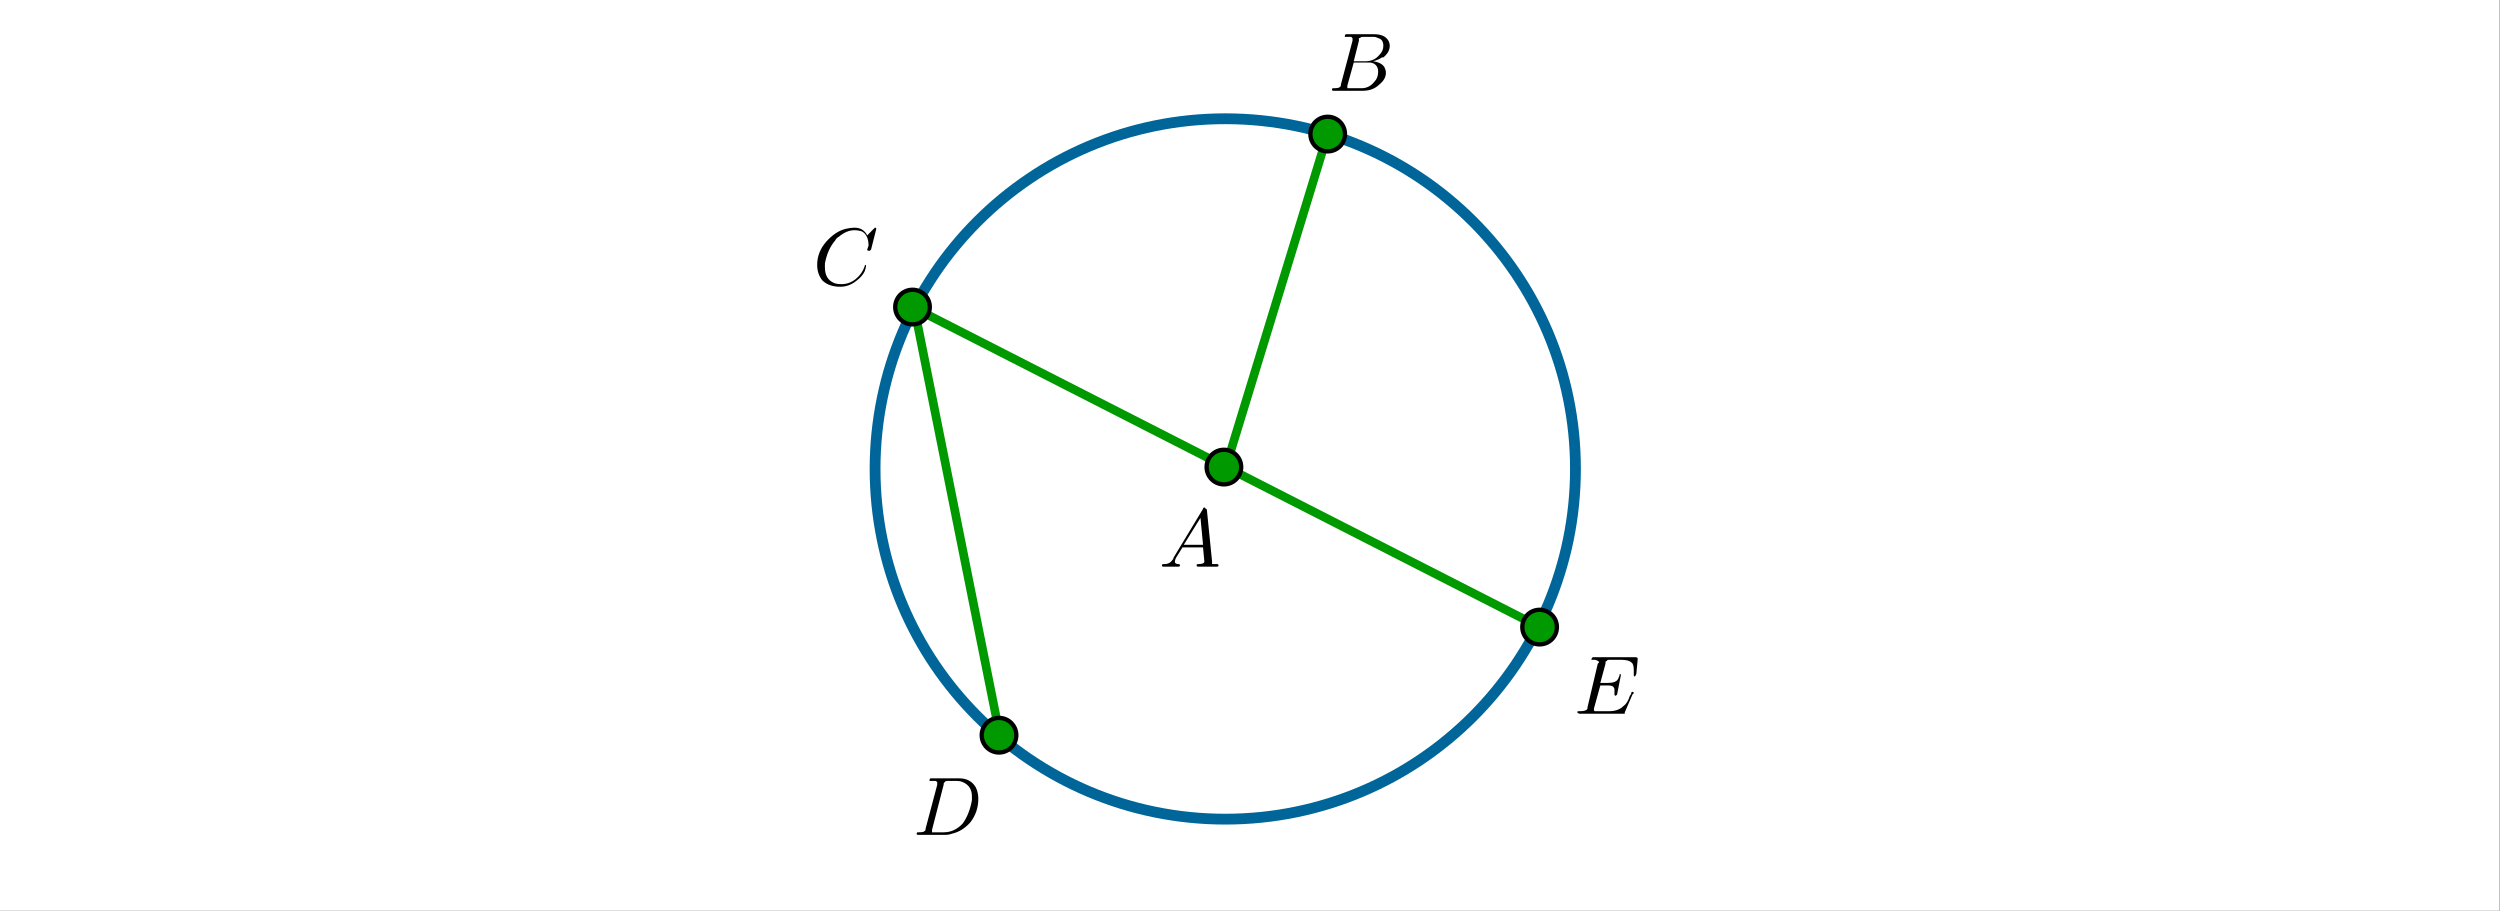
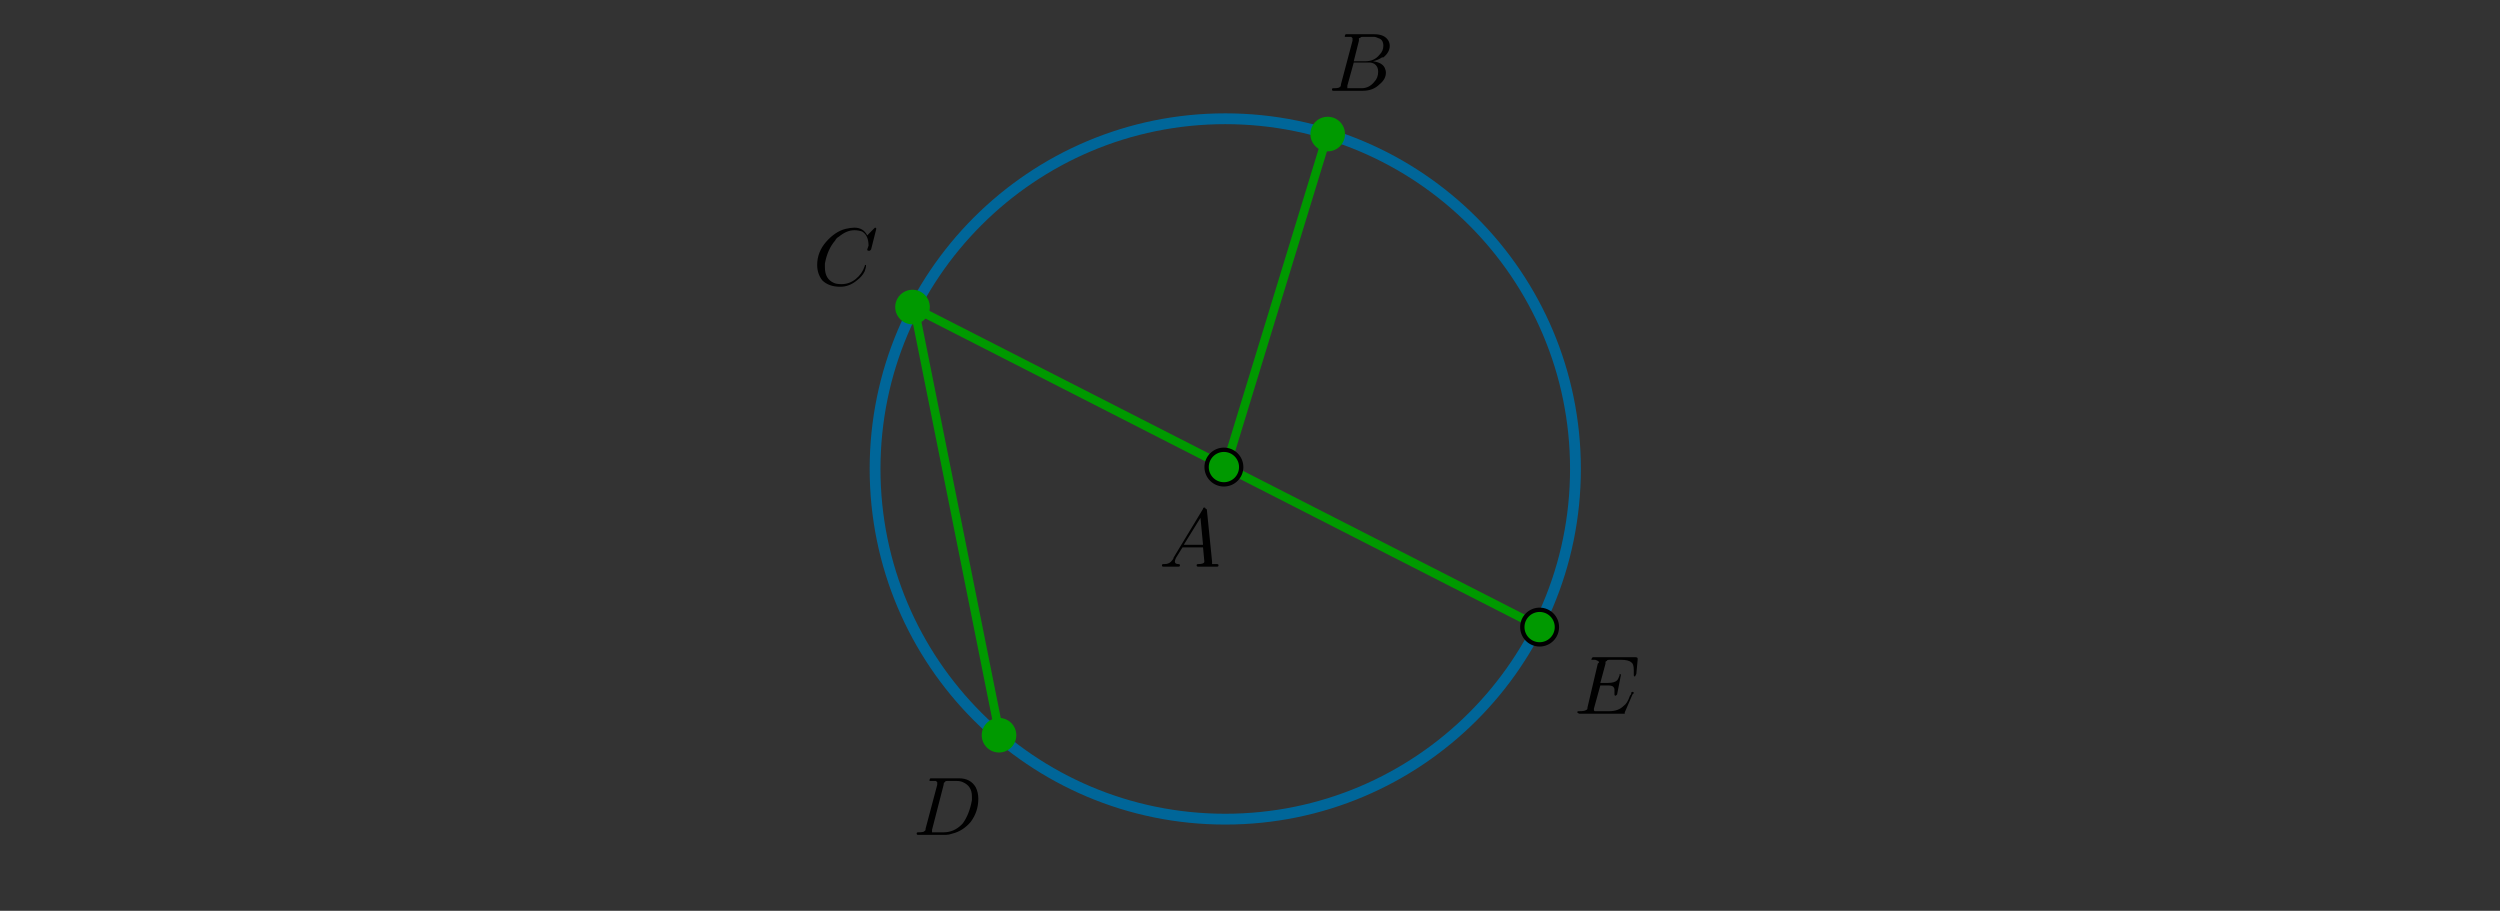
<svg xmlns="http://www.w3.org/2000/svg" version="1.1" baseProfile="full" x="0px" y="0px" viewBox="0 0 796 290">
  <rect x="0" y="0" width="796" height="290" fill="#333333" stroke="none" />
  <title>

</title>
  <desc>
    <Title />
    <Creator>FreeHEP Graphics2D Driver</Creator>
    <Producer>geogebra.d.U Revision: 1.11 </Producer>
    <Source />
    <Date>wtorek, 3 listopad 2015 09:56:29 CET</Date>
  </desc>
  <g stroke-linejoin="miter" stroke-dashoffset="0" stroke-dasharray="none" stroke-width="1" stroke-miterlimit="10.000" stroke-linecap="square">
    <g transform="matrix(1.377, 0, 0, 1.377, 0, 0)">
      <clipPath id="clip1">
        <path d="M 0 0 L 0 211.00 L 578.00 211.00 L 578.00 0 z" />
      </clipPath>
      <g clip-path="url(#clip1)">
        <g fill-opacity="1" fill-rule="nonzero;" stroke="none" fill="#ffffff">
-           <path d="M 0 0 L 578.00 0 L 578.00 211.00 L 0 211.00 L 0 0 z" />
-         </g>
+           </g>
      </g>
    </g>
    <g id="misc">
</g>
    <g id="layer0">
</g>
    <g id="layer1">
</g>
    <g id="layer2">
      <g transform="matrix(1.377, 0, 0, 1.377, 0, 0)">
        <clipPath id="clip2">
          <path d="M 0 0 L 0 211.00 L 578.00 211.00 L 578.00 0 z" />
        </clipPath>
        <g clip-path="url(#clip2)">
          <g stroke-linejoin="round" stroke-width="2.5" stroke-linecap="round" fill="none" stroke-opacity="1" stroke="#006699">
            <path d="M 364.29 108.43 C 364.29 153.15 328.03 189.41 283.31 189.41 C 238.59 189.41 202.34 153.15 202.34 108.43 C 202.34 63.712 238.59 27.458 283.31 27.458 C 328.03 27.458 364.29 63.712 364.29 108.43 z" />
          </g>
        </g>
      </g>
      <g transform="matrix(1.377, 0, 0, 1.377, 0, 0)">
        <clipPath id="clip3">
          <path d="M 0 0 L 0 211.00 L 578.00 211.00 L 578.00 0 z" />
        </clipPath>
        <g clip-path="url(#clip3)">
          <g stroke-linejoin="round" stroke-width="2" stroke-linecap="round" fill="none" stroke-opacity="1" stroke="#009900">
            <path d="M 283.31 108.43 L 307.00 31.000" />
          </g>
        </g>
      </g>
      <g transform="matrix(1.377, 0, 0, 1.377, 0, 0)">
        <clipPath id="clip4">
          <path d="M 0 0 L 0 211.00 L 578.00 211.00 L 578.00 0 z" />
        </clipPath>
        <g clip-path="url(#clip4)">
          <g stroke-linejoin="round" stroke-width="2" stroke-linecap="round" fill="none" stroke-opacity="1" stroke="#009900">
            <path d="M 211.40 71.207 L 355.65 144.82" />
          </g>
        </g>
      </g>
      <g transform="matrix(1.377, 0, 0, 1.377, 0, 0)">
        <clipPath id="clip5">
-           <path d="M 0 0 L 0 211.00 L 578.00 211.00 L 578.00 0 z" />
+           <path d="M 0 0 L 0 211.00 L 578.00 211.00 L 578.00 0 " />
        </clipPath>
        <g clip-path="url(#clip5)">
          <g stroke-linejoin="round" stroke-width="2" stroke-linecap="round" fill="none" stroke-opacity="1" stroke="#009900">
            <path d="M 211.40 71.207 L 231.28 170.48" />
          </g>
        </g>
      </g>
      <g transform="matrix(1.377, 0, 0, 1.377, 0, 0)">
        <clipPath id="clip6">
          <path d="M 0 0 L 0 211.00 L 578.00 211.00 L 578.00 0 z" />
        </clipPath>
        <g clip-path="url(#clip6)">
          <g fill-opacity="1" fill-rule="nonzero;" stroke="none" fill="#009900">
            <path d="M 287.00 108.00 C 287.00 110.21 285.21 112.00 283.00 112.00 C 280.79 112.00 279.00 110.21 279.00 108.00 C 279.00 105.79 280.79 104.00 283.00 104.00 C 285.21 104.00 287.00 105.79 287.00 108.00 z" />
          </g>
        </g>
      </g>
      <g transform="matrix(1.377, 0, 0, 1.377, 0, 0)">
        <clipPath id="clip7">
          <path d="M 0 0 L 0 211.00 L 578.00 211.00 L 578.00 0 z" />
        </clipPath>
        <g clip-path="url(#clip7)">
          <g stroke-linejoin="round" stroke-linecap="round" fill="none" stroke-opacity="1" stroke="#000000">
            <path d="M 287.00 108.00 C 287.00 110.21 285.21 112.00 283.00 112.00 C 280.79 112.00 279.00 110.21 279.00 108.00 C 279.00 105.79 280.79 104.00 283.00 104.00 C 285.21 104.00 287.00 105.79 287.00 108.00 z" />
          </g>
        </g>
      </g>
      <g transform="matrix(1.377, 0, 0, 1.377, 0, 0)">
        <clipPath id="clip8">
          <path d="M 0 0 L 0 211.00 L 578.00 211.00 L 578.00 0 z" />
        </clipPath>
        <g clip-path="url(#clip8)">
          <g fill-opacity="1" fill-rule="nonzero;" stroke="none" fill="#009900">
            <path d="M 311.00 31.000 C 311.00 33.209 309.21 35.000 307.00 35.000 C 304.79 35.000 303.00 33.209 303.00 31.000 C 303.00 28.791 304.79 27.000 307.00 27.000 C 309.21 27.000 311.00 28.791 311.00 31.000 z" />
          </g>
        </g>
      </g>
      <g transform="matrix(1.377, 0, 0, 1.377, 0, 0)">
        <clipPath id="clip9">
          <path d="M 0 0 L 0 211.00 L 578.00 211.00 L 578.00 0 z" />
        </clipPath>
        <g clip-path="url(#clip9)">
          <g stroke-linejoin="round" stroke-linecap="round" fill="none" stroke-opacity="1" stroke="#000000">
-             <path d="M 311.00 31.000 C 311.00 33.209 309.21 35.000 307.00 35.000 C 304.79 35.000 303.00 33.209 303.00 31.000 C 303.00 28.791 304.79 27.000 307.00 27.000 C 309.21 27.000 311.00 28.791 311.00 31.000 z" />
-           </g>
+             </g>
        </g>
      </g>
      <g transform="matrix(1.377, 0, 0, 1.377, 0, 0)">
        <clipPath id="clip10">
          <path d="M 0 0 L 0 211.00 L 578.00 211.00 L 578.00 0 z" />
        </clipPath>
        <g clip-path="url(#clip10)">
          <g fill-opacity="1" fill-rule="nonzero;" stroke="none" fill="#009900">
            <path d="M 215.00 71.000 C 215.00 73.209 213.21 75.000 211.00 75.000 C 208.79 75.000 207.00 73.209 207.00 71.000 C 207.00 68.791 208.79 67.000 211.00 67.000 C 213.21 67.000 215.00 68.791 215.00 71.000 z" />
          </g>
        </g>
      </g>
      <g transform="matrix(1.377, 0, 0, 1.377, 0, 0)">
        <clipPath id="clip11">
          <path d="M 0 0 L 0 211.00 L 578.00 211.00 L 578.00 0 z" />
        </clipPath>
        <g clip-path="url(#clip11)">
          <g stroke-linejoin="round" stroke-linecap="round" fill="none" stroke-opacity="1" stroke="#000000">
-             <path d="M 215.00 71.000 C 215.00 73.209 213.21 75.000 211.00 75.000 C 208.79 75.000 207.00 73.209 207.00 71.000 C 207.00 68.791 208.79 67.000 211.00 67.000 C 213.21 67.000 215.00 68.791 215.00 71.000 z" />
-           </g>
+             </g>
        </g>
      </g>
      <g transform="matrix(1.377, 0, 0, 1.377, 0, 0)">
        <clipPath id="clip12">
          <path d="M 0 0 L 0 211.00 L 578.00 211.00 L 578.00 0 z" />
        </clipPath>
        <g clip-path="url(#clip12)">
          <g fill-opacity="1" fill-rule="nonzero;" stroke="none" fill="#009900">
            <path d="M 360.00 145.00 C 360.00 147.21 358.21 149.00 356.00 149.00 C 353.79 149.00 352.00 147.21 352.00 145.00 C 352.00 142.79 353.79 141.00 356.00 141.00 C 358.21 141.00 360.00 142.79 360.00 145.00 z" />
          </g>
        </g>
      </g>
      <g transform="matrix(1.377, 0, 0, 1.377, 0, 0)">
        <clipPath id="clip13">
          <path d="M 0 0 L 0 211.00 L 578.00 211.00 L 578.00 0 z" />
        </clipPath>
        <g clip-path="url(#clip13)">
          <g stroke-linejoin="round" stroke-linecap="round" fill="none" stroke-opacity="1" stroke="#000000">
            <path d="M 360.00 145.00 C 360.00 147.21 358.21 149.00 356.00 149.00 C 353.79 149.00 352.00 147.21 352.00 145.00 C 352.00 142.79 353.79 141.00 356.00 141.00 C 358.21 141.00 360.00 142.79 360.00 145.00 z" />
          </g>
        </g>
      </g>
      <g transform="matrix(1.377, 0, 0, 1.377, 0, 0)">
        <clipPath id="clip14">
          <path d="M 0 0 L 0 211.00 L 578.00 211.00 L 578.00 0 z" />
        </clipPath>
        <g clip-path="url(#clip14)">
          <g fill-opacity="1" fill-rule="nonzero;" stroke="none" fill="#009900">
            <path d="M 235.00 170.00 C 235.00 172.21 233.21 174.00 231.00 174.00 C 228.79 174.00 227.00 172.21 227.00 170.00 C 227.00 167.79 228.79 166.00 231.00 166.00 C 233.21 166.00 235.00 167.79 235.00 170.00 z" />
          </g>
        </g>
      </g>
      <g transform="matrix(1.377, 0, 0, 1.377, 0, 0)">
        <clipPath id="clip15">
-           <path d="M 0 0 L 0 211.00 L 578.00 211.00 L 578.00 0 z" />
-         </clipPath>
+           </clipPath>
        <g clip-path="url(#clip15)">
          <g stroke-linejoin="round" stroke-linecap="round" fill="none" stroke-opacity="1" stroke="#000000">
-             <path d="M 235.00 170.00 C 235.00 172.21 233.21 174.00 231.00 174.00 C 228.79 174.00 227.00 172.21 227.00 170.00 C 227.00 167.79 228.79 166.00 231.00 166.00 C 233.21 166.00 235.00 167.79 235.00 170.00 z" />
-           </g>
+             </g>
        </g>
      </g>
      <g transform="matrix(26.171, 0, 0, 26.171, 369.15, 180.42)">
        <clipPath id="clip16">
          <path d="M -14.105 -6.894 L -14.105 4.211 L 16.316 4.211 L 16.316 -6.894 z" />
        </clipPath>
        <g clip-path="url(#clip16)">
          <g fill-opacity="1" fill-rule="nonzero;" stroke="none" fill="#000000">
            <path d="M .172 -.109 L .531 -.703 Q .531 -.719 .547 -.719 Q .562 -.719 .562 -.703 Q .578 -.703 .578 -.688 L .641 -.062 Q .641 -.047 .641 -.031 L .641 -.031 L .641 -.031 L .641 -.031 L .641 -.031 L .641 -.031 Q .656 -.031 .703 -.031 Q .719 -.031 .719 -.016 Q .719 -0 .703 -0 L .594 -0 L .594 -0 L .469 -0 L .469 -0 Q .453 -0 .453 -.016 Q .453 -.031 .469 -.031 Q .547 -.031 .547 -.062 Q .547 -.062 .531 -.234 L .281 -.234 L .203 -.109 Q .188 -.078 .188 -.062 Q .188 -.031 .234 -.031 Q .25 -.031 .25 -.016 Q .25 -0 .234 -0 L .141 -0 L .141 -0 L .047 -0 L .047 -0 Q .031 -0 .031 -.016 Q .031 -.031 .047 -.031 L .047 -.031 L .062 -.031 Q .125 -.031 .156 -.078 Q .172 -.094 .172 -.109 z M .297 -.266 L .531 -.266 L .5 -.594 L .297 -.266 z" />
          </g>
        </g>
      </g>
      <g transform="matrix(26.171, 0, 0, 26.171, 422.87, 28.903)">
        <clipPath id="clip17">
          <path d="M -16.158 -1.104 L -16.158 10.001 L 14.263 10.001 L 14.263 -1.104 z" />
        </clipPath>
        <g clip-path="url(#clip17)">
          <g fill-opacity="1" fill-rule="nonzero;" stroke="none" fill="#000000">
            <path d="M .156 -.078 L .297 -.609 Q .297 -.625 .297 -.641 Q .297 -.641 .281 -.656 L .281 -.656 L .281 -.656 Q .281 -.656 .266 -.656 Q .25 -.656 .234 -.656 Q .203 -.656 .203 -.656 Q .203 -.688 .219 -.688 L .219 -.688 L .219 -.688 L .234 -.688 L .562 -.688 Q .688 -.688 .734 -.609 Q .75 -.578 .75 -.547 Q .75 -.469 .672 -.406 Q .672 -.406 .656 -.406 Q .609 -.375 .547 -.359 Q .656 -.344 .688 -.281 Q .703 -.25 .703 -.219 Q .703 -.141 .625 -.078 L .625 -.078 Q .547 -0 .422 -0 L .062 -0 Q .047 -0 .047 -.016 Q .047 -.031 .062 -.031 L .062 -.031 Q .141 -.031 .141 -.047 Q .156 -.047 .156 -.078 Q .156 -.078 .156 -.078 z M .312 -.359 L .453 -.359 Q .562 -.359 .625 -.438 Q .672 -.484 .672 -.547 Q .672 -.625 .609 -.641 Q .578 -.656 .562 -.656 L .422 -.656 Q .391 -.656 .391 -.641 L .391 -.641 L .391 -.641 L .375 -.641 L .375 -.641 Q .375 -.641 .375 -.609 L .312 -.359 z M .266 -.031 L .406 -.031 Q .5 -.031 .562 -.109 Q .609 -.156 .609 -.234 Q .609 -.297 .562 -.328 Q .531 -.344 .5 -.344 L .312 -.344 L .234 -.062 Q .234 -.047 .234 -.047 Q .234 -.031 .234 -.031 L .234 -.031 L .234 -.031 L .25 -.031 Q .25 -.031 .266 -.031 z" />
          </g>
        </g>
      </g>
      <g transform="matrix(26.171, 0, 0, 26.171, 501.38, 227.25)">
        <clipPath id="clip18">
          <path d="M -19.158 -8.683 L -19.158 2.422 L 11.263 2.422 L 11.263 -8.683 z" />
        </clipPath>
        <g clip-path="url(#clip18)">
          <g fill-opacity="1" fill-rule="nonzero;" stroke="none" fill="#000000">
            <path d="M .703 -.234 L .703 -.234 L .609 -.016 Q .609 -0 .609 -0 L .609 -0 L .594 -0 Q .594 -0 .578 -0 L .062 -0 Q .047 -0 .031 -.016 Q .031 -.016 .031 -.016 Q .031 -.031 .047 -.031 L .062 -.031 Q .125 -.031 .141 -.047 Q .156 -.047 .156 -.078 Q .156 -.078 .156 -.078 L .281 -.609 Q .297 -.625 .297 -.625 Q .297 -.641 .25 -.656 L .25 -.656 L .234 -.656 Q .203 -.656 .203 -.656 Q .203 -.672 .219 -.688 L .234 -.688 L .734 -.688 Q .766 -.688 .766 -.672 L .766 -.672 Q .766 -.672 .766 -.656 L .75 -.484 Q .734 -.453 .734 -.453 Q .719 -.453 .719 -.469 L .719 -.484 L .719 -.484 Q .719 -.516 .719 -.531 Q .719 -.609 .688 -.625 Q .656 -.656 .562 -.656 L .422 -.656 Q .391 -.656 .391 -.641 L .391 -.641 L .391 -.641 Q .375 -.641 .375 -.625 L .375 -.625 L .375 -.625 Q .375 -.625 .375 -.609 L .312 -.375 L .406 -.375 Q .484 -.375 .516 -.406 Q .531 -.422 .547 -.469 Q .547 -.484 .547 -.484 Q .562 -.484 .562 -.469 L .516 -.234 Q .5 -.219 .5 -.219 Q .484 -.219 .484 -.234 Q .484 -.234 .484 -.25 Q .484 -.266 .484 -.297 Q .484 -.312 .469 -.328 Q .453 -.344 .406 -.344 L .312 -.344 L .234 -.062 Q .234 -.047 .234 -.047 Q .234 -.031 .25 -.031 L .25 -.031 L .25 -.031 L .25 -.031 Q .25 -.031 .266 -.031 L .422 -.031 Q .531 -.031 .594 -.094 Q .641 -.125 .672 -.219 Q .688 -.234 .688 -.25 Q .688 -.266 .703 -.266 Q .719 -.266 .719 -.25 Q .719 -.25 .703 -.234 z" />
          </g>
        </g>
      </g>
      <g transform="matrix(26.171, 0, 0, 26.171, 258.96, 90.887)">
        <clipPath id="clip19">
          <path d="M -9.895 -3.473 L -9.895 7.633 L 20.526 7.633 L 20.526 -3.473 z" />
        </clipPath>
        <g clip-path="url(#clip19)">
          <g fill-opacity="1" fill-rule="nonzero;" stroke="none" fill="#000000">
            <path d="M .766 -.688 L .703 -.438 Q .688 -.422 .688 -.422 L .688 -.422 L .672 -.422 Q .656 -.422 .656 -.438 L .672 -.484 L .672 -.484 Q .672 -.609 .594 -.656 L .594 -.656 Q .547 -.672 .5 -.672 Q .406 -.672 .312 -.594 Q .281 -.578 .266 -.547 Q .172 -.438 .141 -.266 Q .141 -.234 .141 -.219 Q .141 -.078 .25 -.031 Q .281 -.016 .344 -.016 Q .438 -.016 .516 -.078 Q .594 -.141 .625 -.234 Q .625 -.25 .641 -.25 Q .641 -.25 .641 -.234 Q .641 -.219 .625 -.172 Q .594 -.109 .531 -.062 Q .438 .016 .328 .016 Q .188 .016 .109 -.062 Q .047 -.141 .047 -.25 Q .047 -.406 .156 -.531 Q .266 -.656 .391 -.688 Q .453 -.703 .5 -.703 Q .609 -.703 .656 -.609 L .734 -.688 Q .75 -.703 .75 -.703 Q .766 -.703 .766 -.688 z" />
          </g>
        </g>
      </g>
      <g transform="matrix(26.171, 0, 0, 26.171, 290.64, 265.82)">
        <clipPath id="clip20">
          <path d="M -11.105 -10.157 L -11.105 .948 L 19.316 .948 L 19.316 -10.157 z" />
        </clipPath>
        <g clip-path="url(#clip20)">
          <g fill-opacity="1" fill-rule="nonzero;" stroke="none" fill="#000000">
            <path d="M .156 -.078 L .156 -.078 L .297 -.609 Q .297 -.625 .297 -.641 Q .297 -.641 .281 -.656 L .281 -.656 L .281 -.656 Q .281 -.656 .281 -.656 Q .25 -.656 .234 -.656 Q .203 -.656 .203 -.656 Q .203 -.656 .203 -.656 Q .203 -.688 .219 -.688 L .219 -.688 L .234 -.688 L .562 -.688 Q .703 -.688 .766 -.578 Q .797 -.516 .797 -.438 Q .797 -.281 .703 -.156 Q .609 -.047 .484 -.016 Q .438 -0 .406 -0 L .062 -0 Q .047 -0 .047 -.016 Q .047 -.016 .047 -.016 Q .047 -.031 .062 -.031 L .062 -.031 Q .141 -.031 .141 -.047 Q .156 -.047 .156 -.078 Q .156 -.078 .156 -.078 z M .375 -.609 L .234 -.062 Q .234 -.047 .234 -.047 Q .234 -.031 .234 -.031 L .234 -.031 L .234 -.031 L .25 -.031 Q .25 -.031 .266 -.031 L .375 -.031 Q .5 -.031 .594 -.125 Q .609 -.141 .609 -.141 Q .688 -.25 .719 -.422 Q .719 -.453 .719 -.469 Q .719 -.594 .609 -.641 Q .578 -.656 .531 -.656 L .422 -.656 Q .391 -.656 .391 -.641 L .391 -.641 L .391 -.641 L .391 -.641 L .391 -.641 Q .375 -.641 .375 -.609 z" />
          </g>
        </g>
      </g>
    </g>
  </g>
</svg>